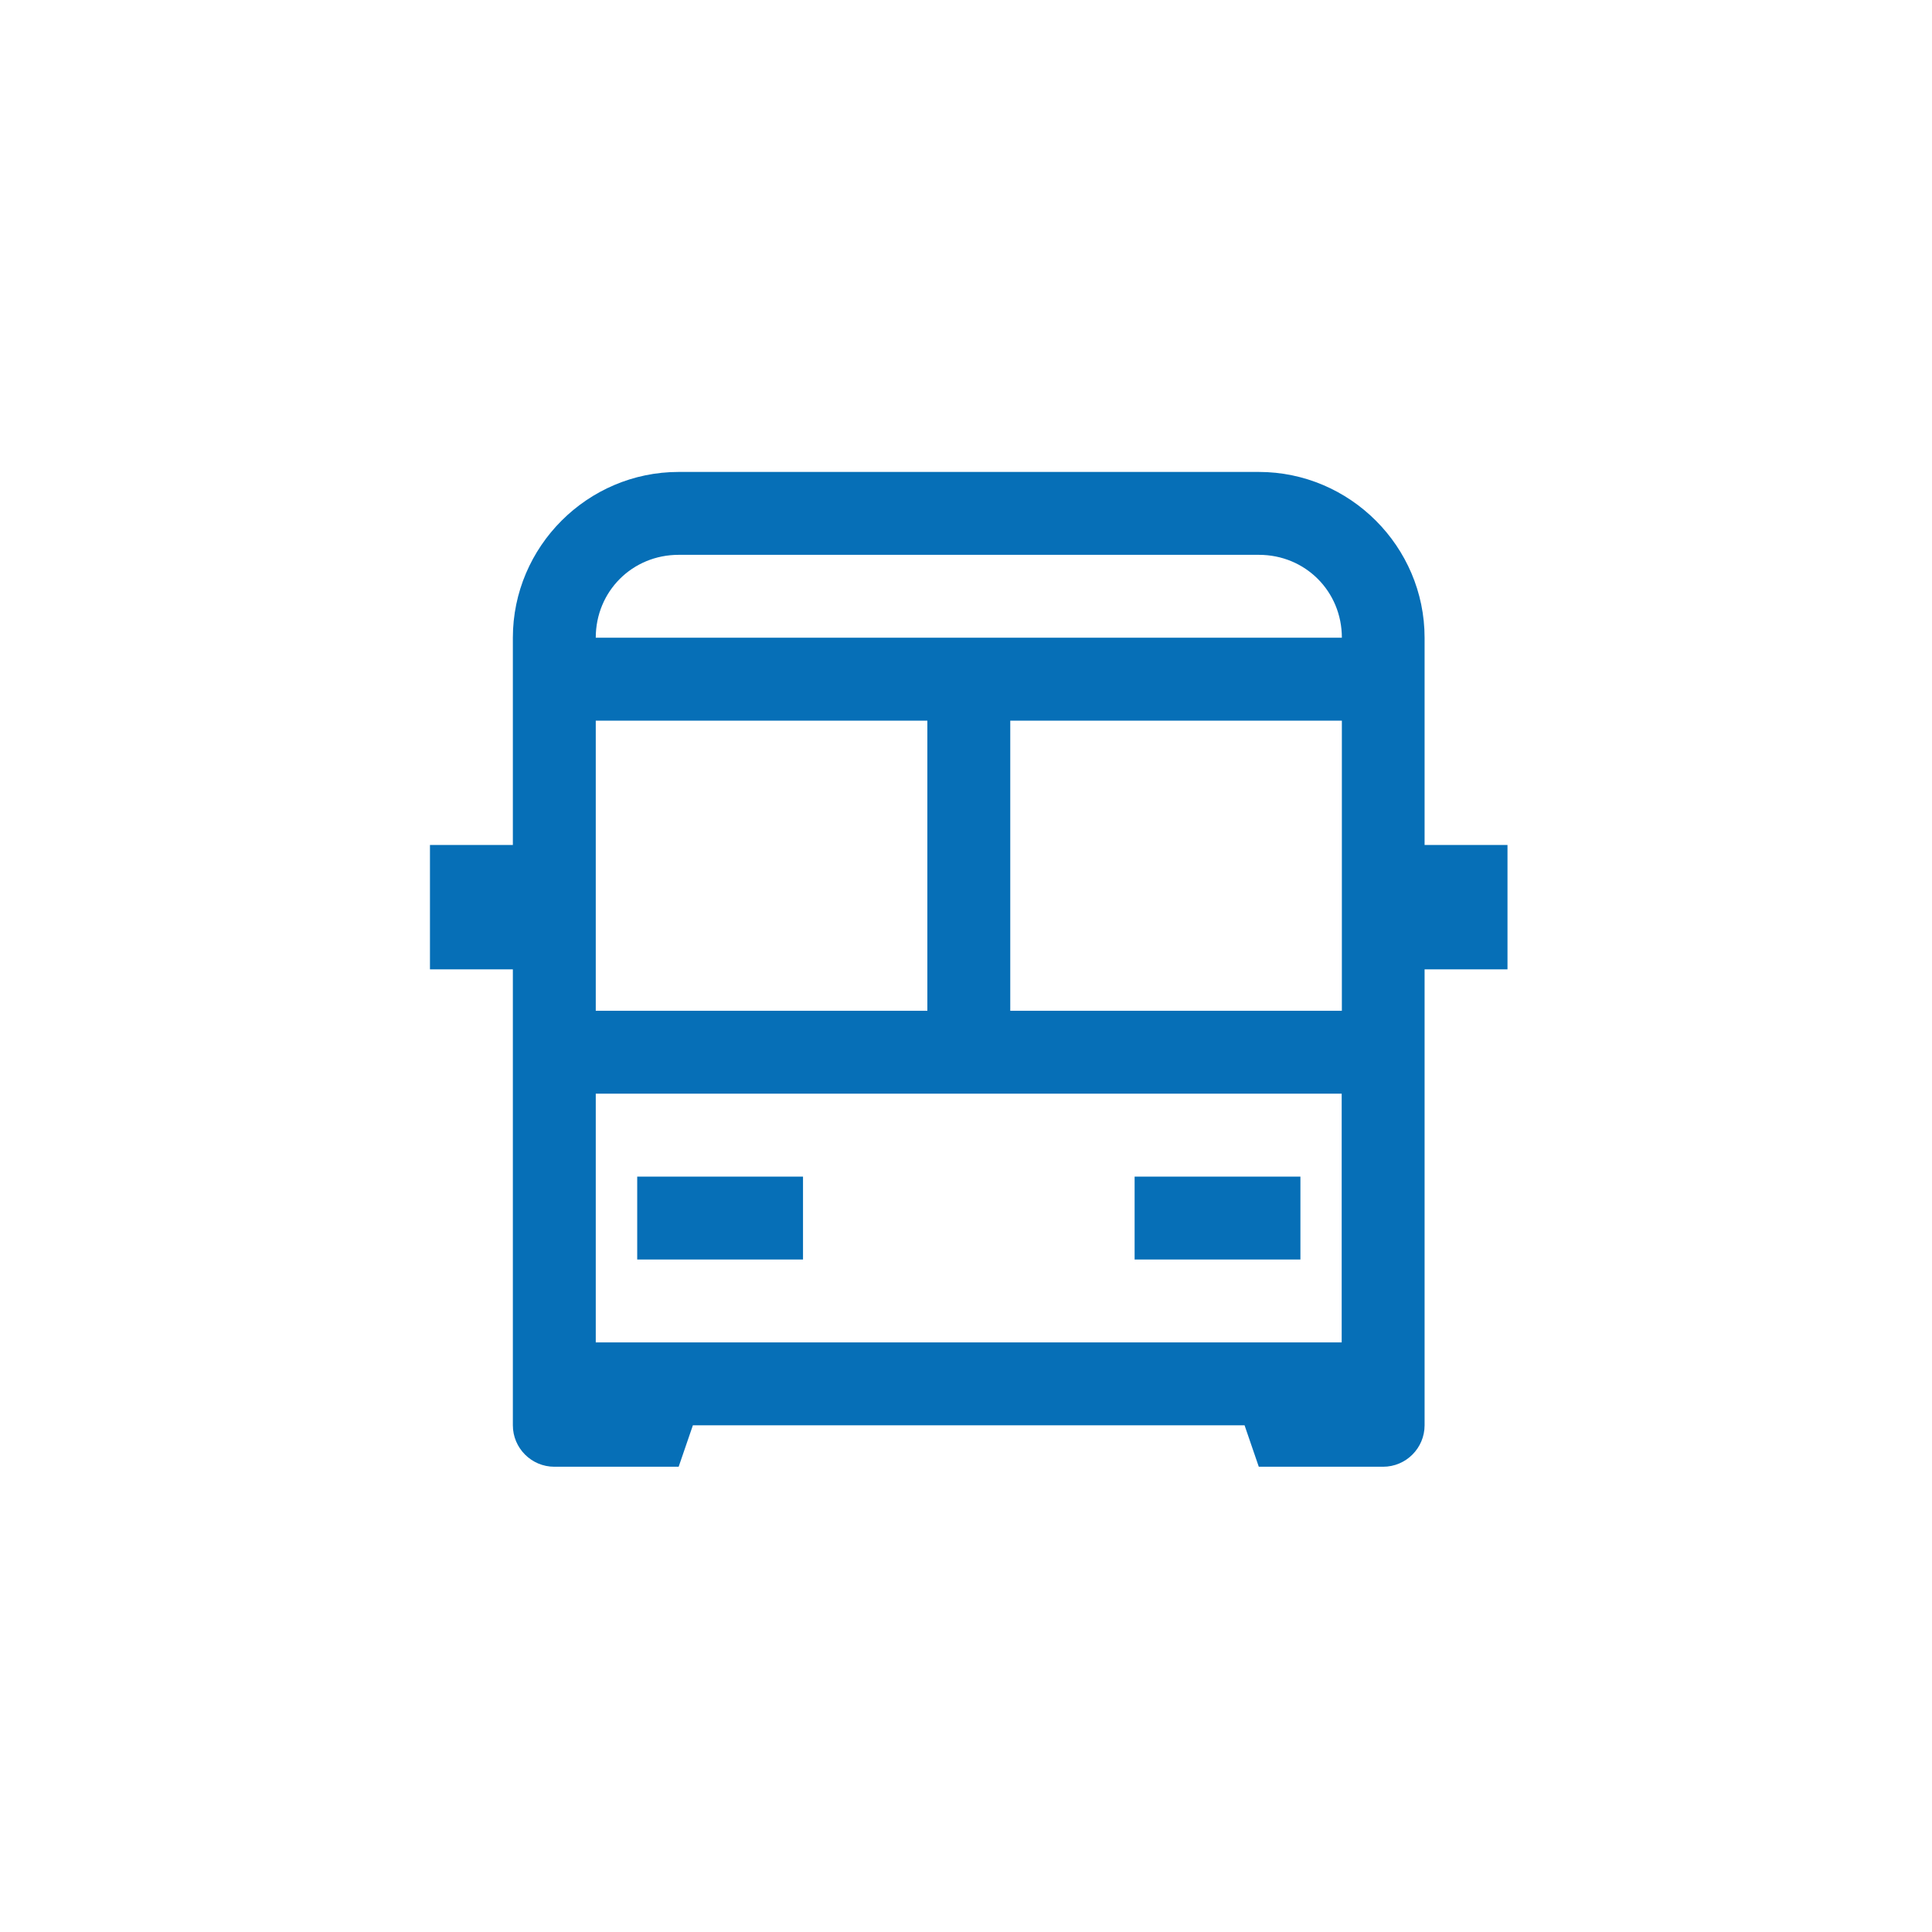
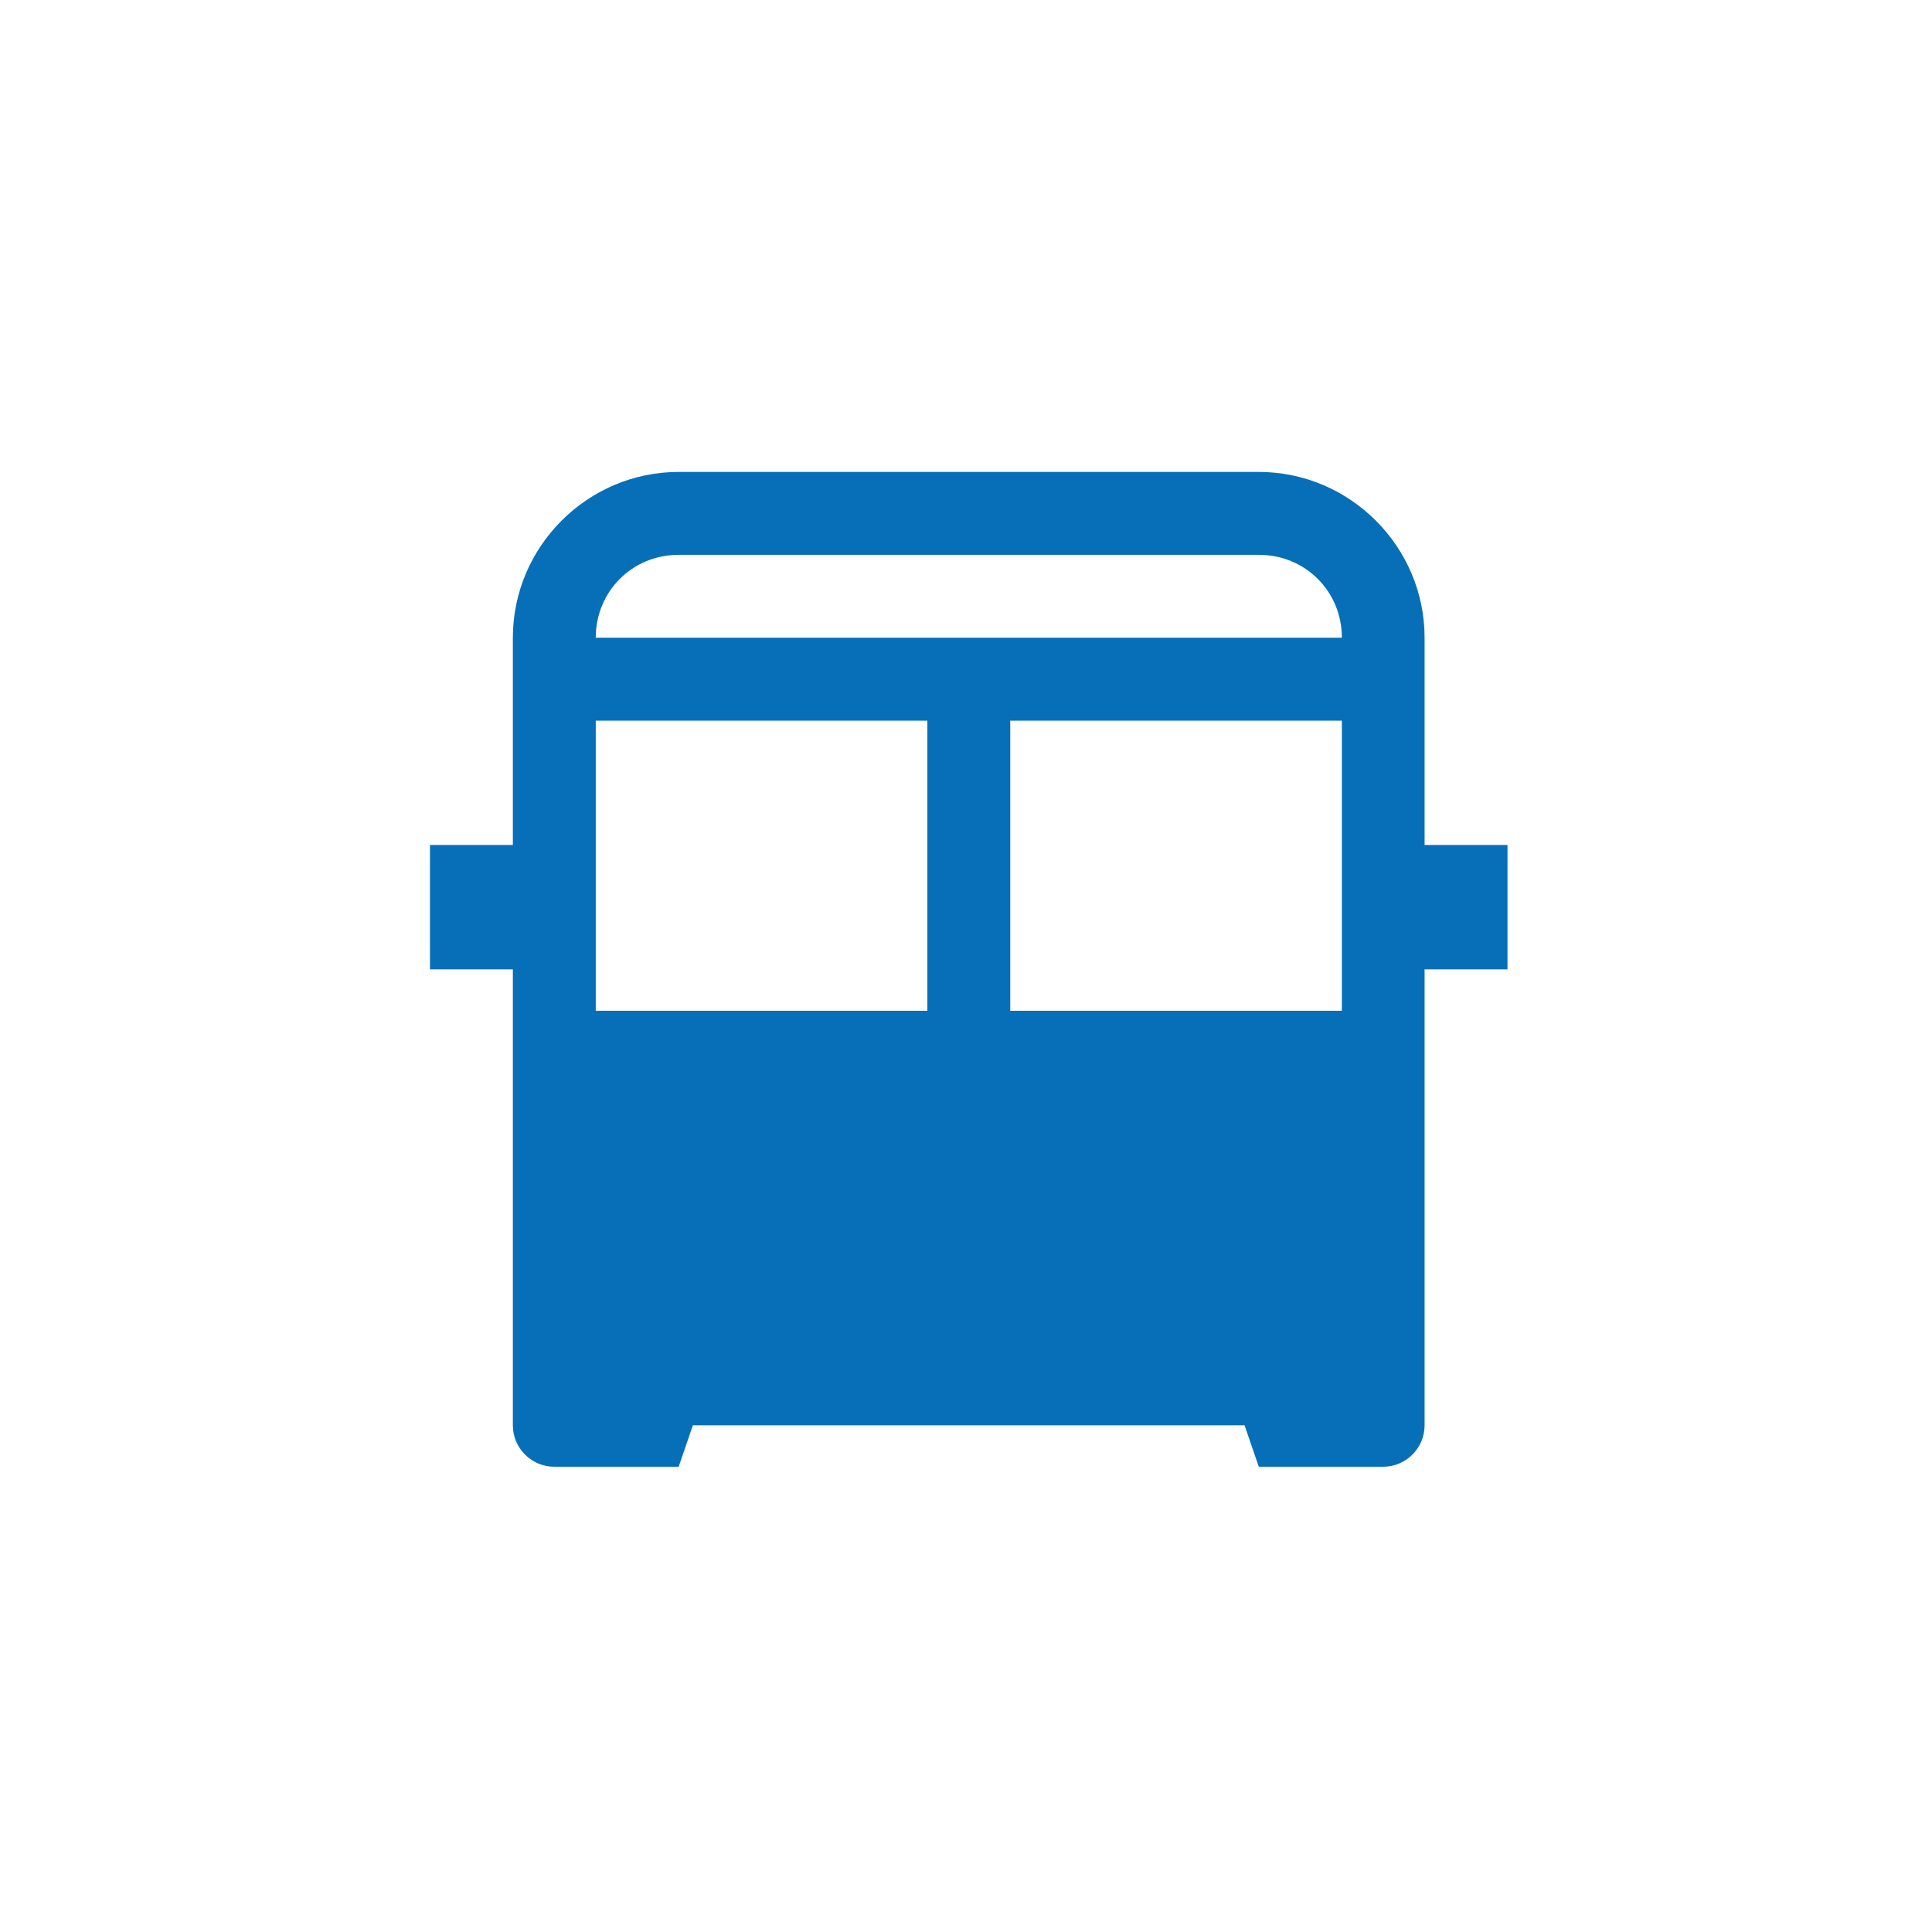
<svg xmlns="http://www.w3.org/2000/svg" id="Calque_2" viewBox="0 0 110 110">
  <defs>
    <style>.cls-1{fill:#fff;}.cls-2{fill:#066fb7;}</style>
  </defs>
  <g id="Calque_1-2">
    <g>
-       <rect id="Rectangle_2315" class="cls-1" width="110" height="110" />
-       <path class="cls-2" d="M38.64,26.87c-5.19,0-9.44,4.25-9.44,9.44v11.8h-4.72v7.08h4.72v25.96c0,1.3,1.06,2.36,2.36,2.36h7.08l.81-2.36h31.41l.81,2.36h7.08c1.3,0,2.36-1.06,2.36-2.36v-25.96h4.72v-7.08h-4.72v-11.8c0-5.19-4.25-9.44-9.44-9.44H38.64Zm0,4.72h33.04c2.64,0,4.72,2.08,4.72,4.72H33.92c0-2.64,2.08-4.72,4.72-4.72Zm-4.72,9.44h18.88v16.52h-18.88v-16.52Zm23.6,0h18.88v16.52h-18.88v-16.52Zm-23.6,21.24h42.47v14.16H33.92v-14.16Zm2.36,4.72v4.72h9.44v-4.72h-9.44Zm28.32,0v4.72h9.44v-4.72h-9.44Z" />
+       <path class="cls-2" d="M38.64,26.87c-5.19,0-9.44,4.25-9.44,9.44v11.8h-4.72v7.08h4.72v25.96c0,1.3,1.06,2.36,2.36,2.36h7.08l.81-2.36h31.41l.81,2.36h7.08c1.3,0,2.36-1.06,2.36-2.36v-25.96h4.72v-7.08h-4.72v-11.8c0-5.19-4.25-9.44-9.44-9.44H38.64Zm0,4.72h33.04c2.64,0,4.72,2.08,4.72,4.72H33.92c0-2.64,2.08-4.72,4.72-4.72Zm-4.72,9.44h18.88v16.52h-18.88v-16.52Zm23.6,0h18.88v16.52h-18.88v-16.52Zm-23.6,21.24h42.47v14.16v-14.16Zm2.36,4.72v4.72h9.44v-4.72h-9.44Zm28.32,0v4.72h9.44v-4.72h-9.44Z" />
    </g>
  </g>
</svg>